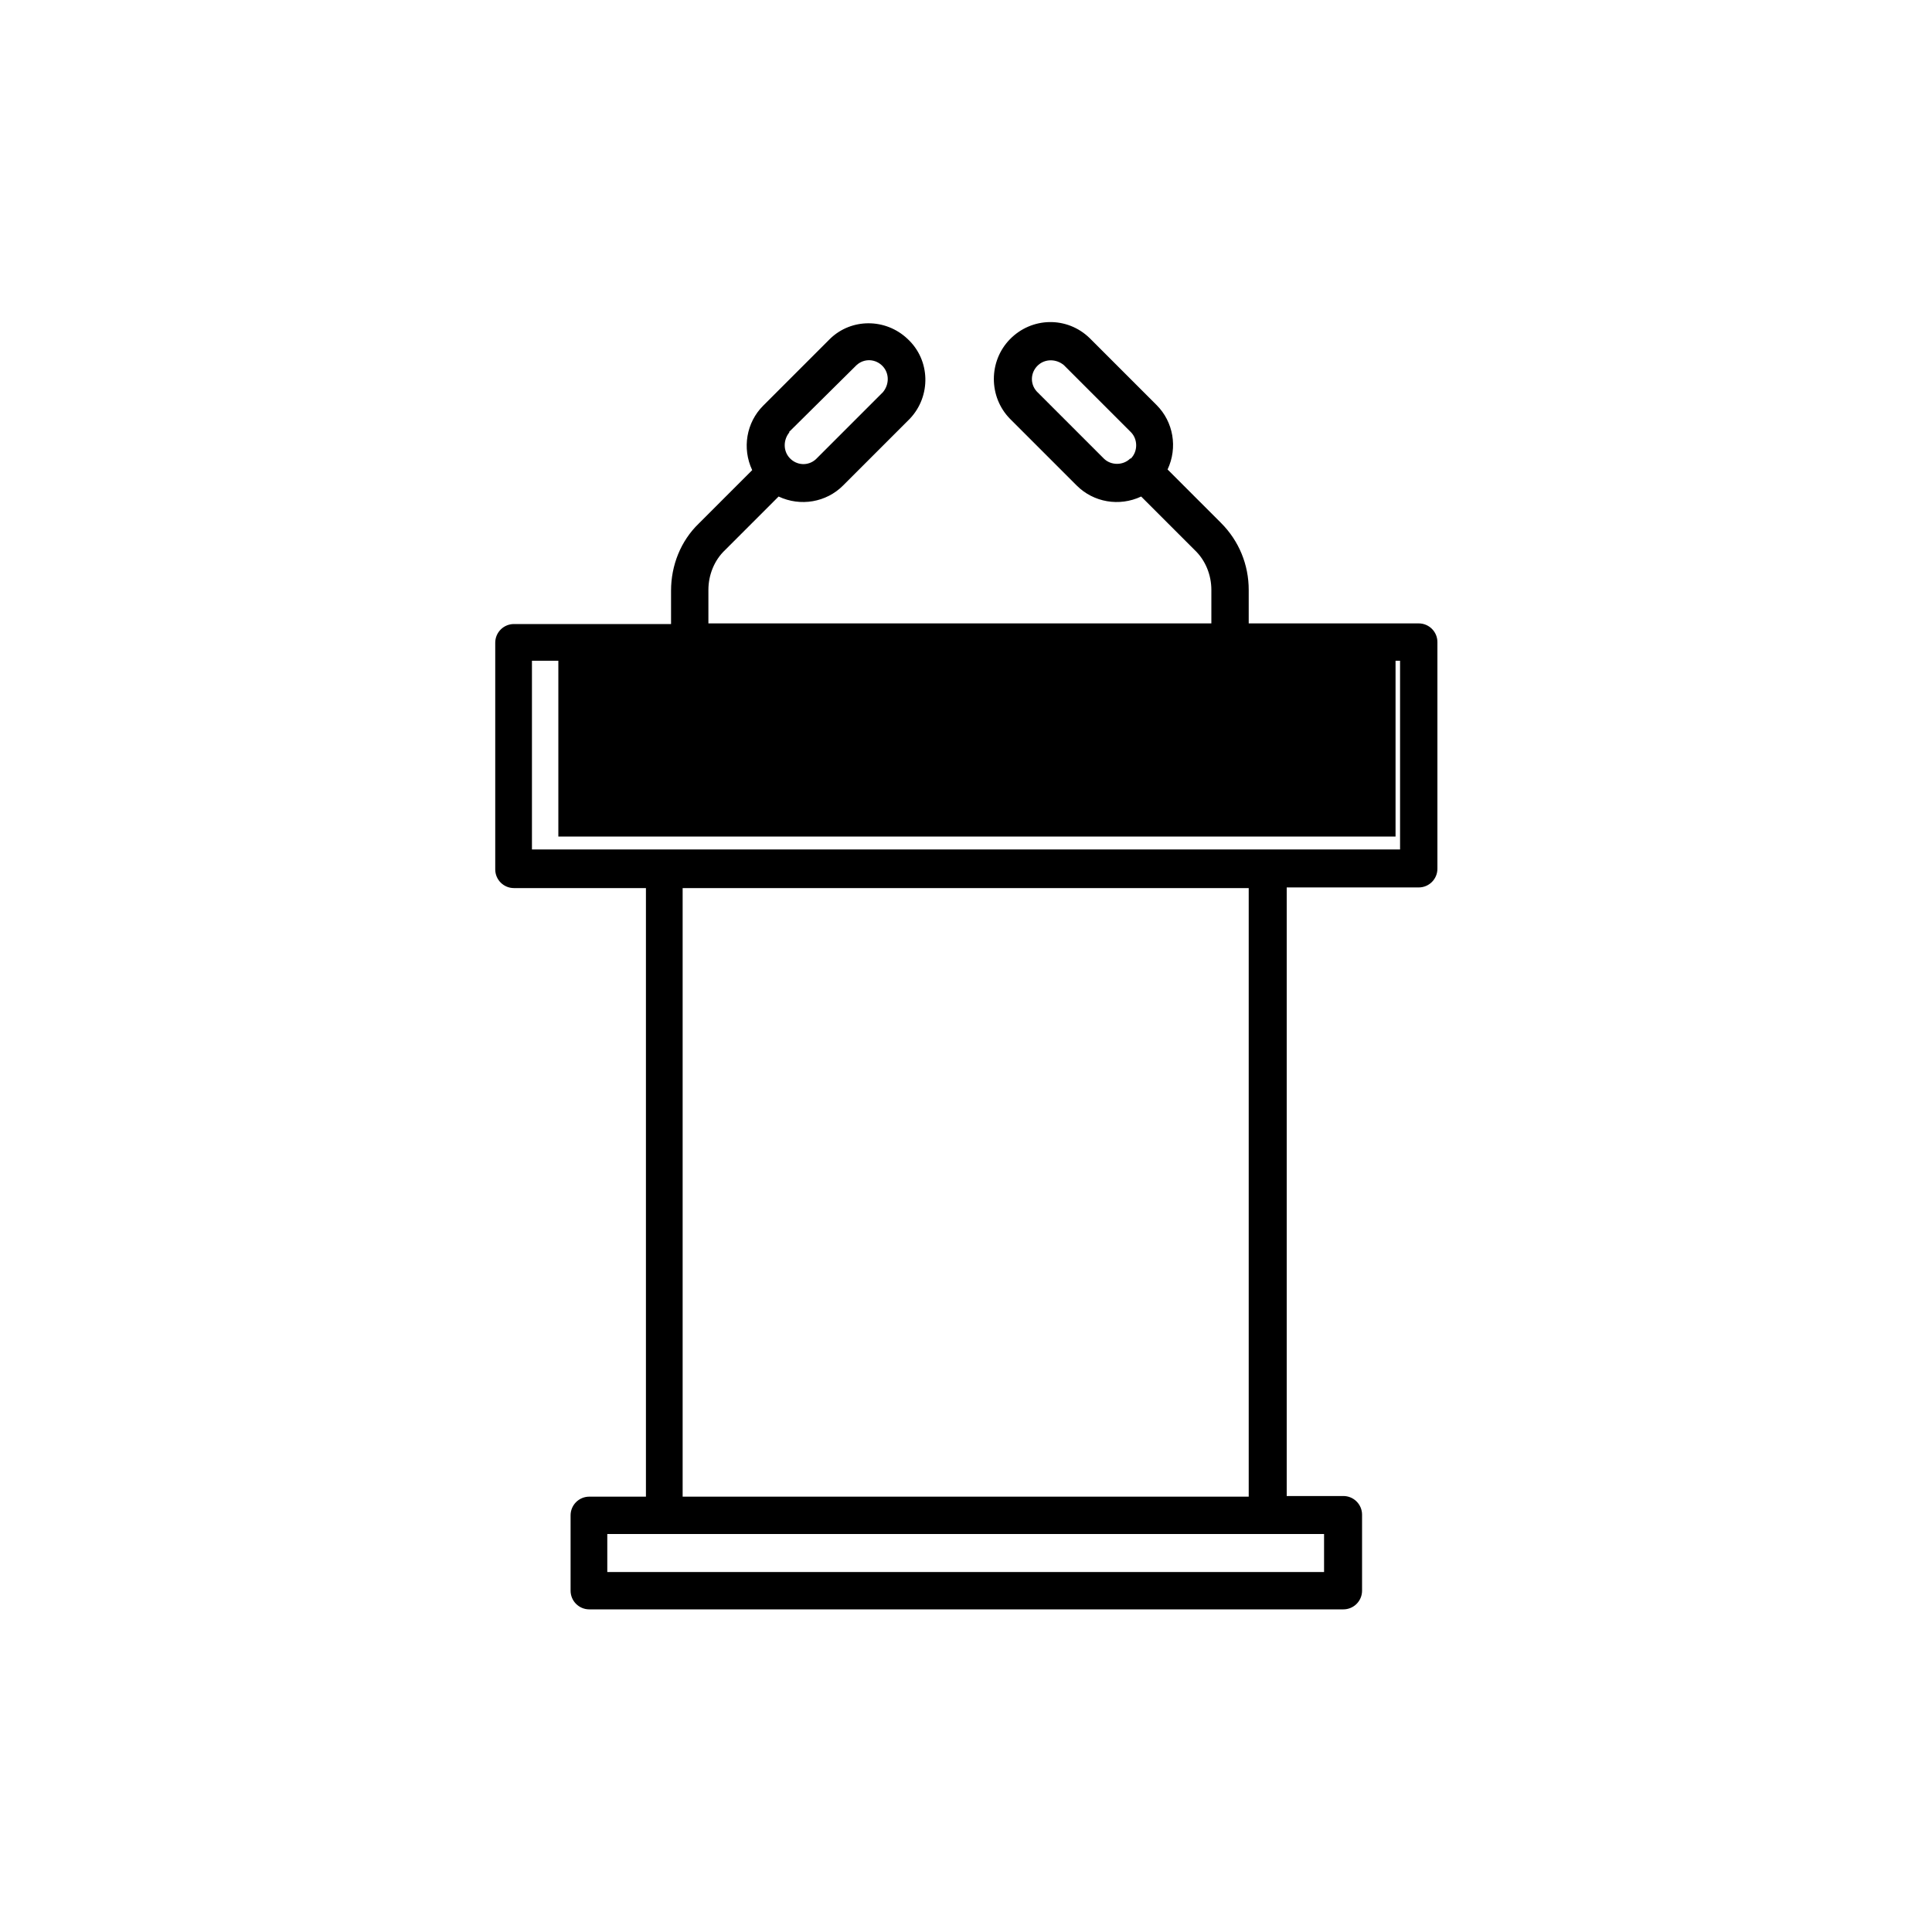
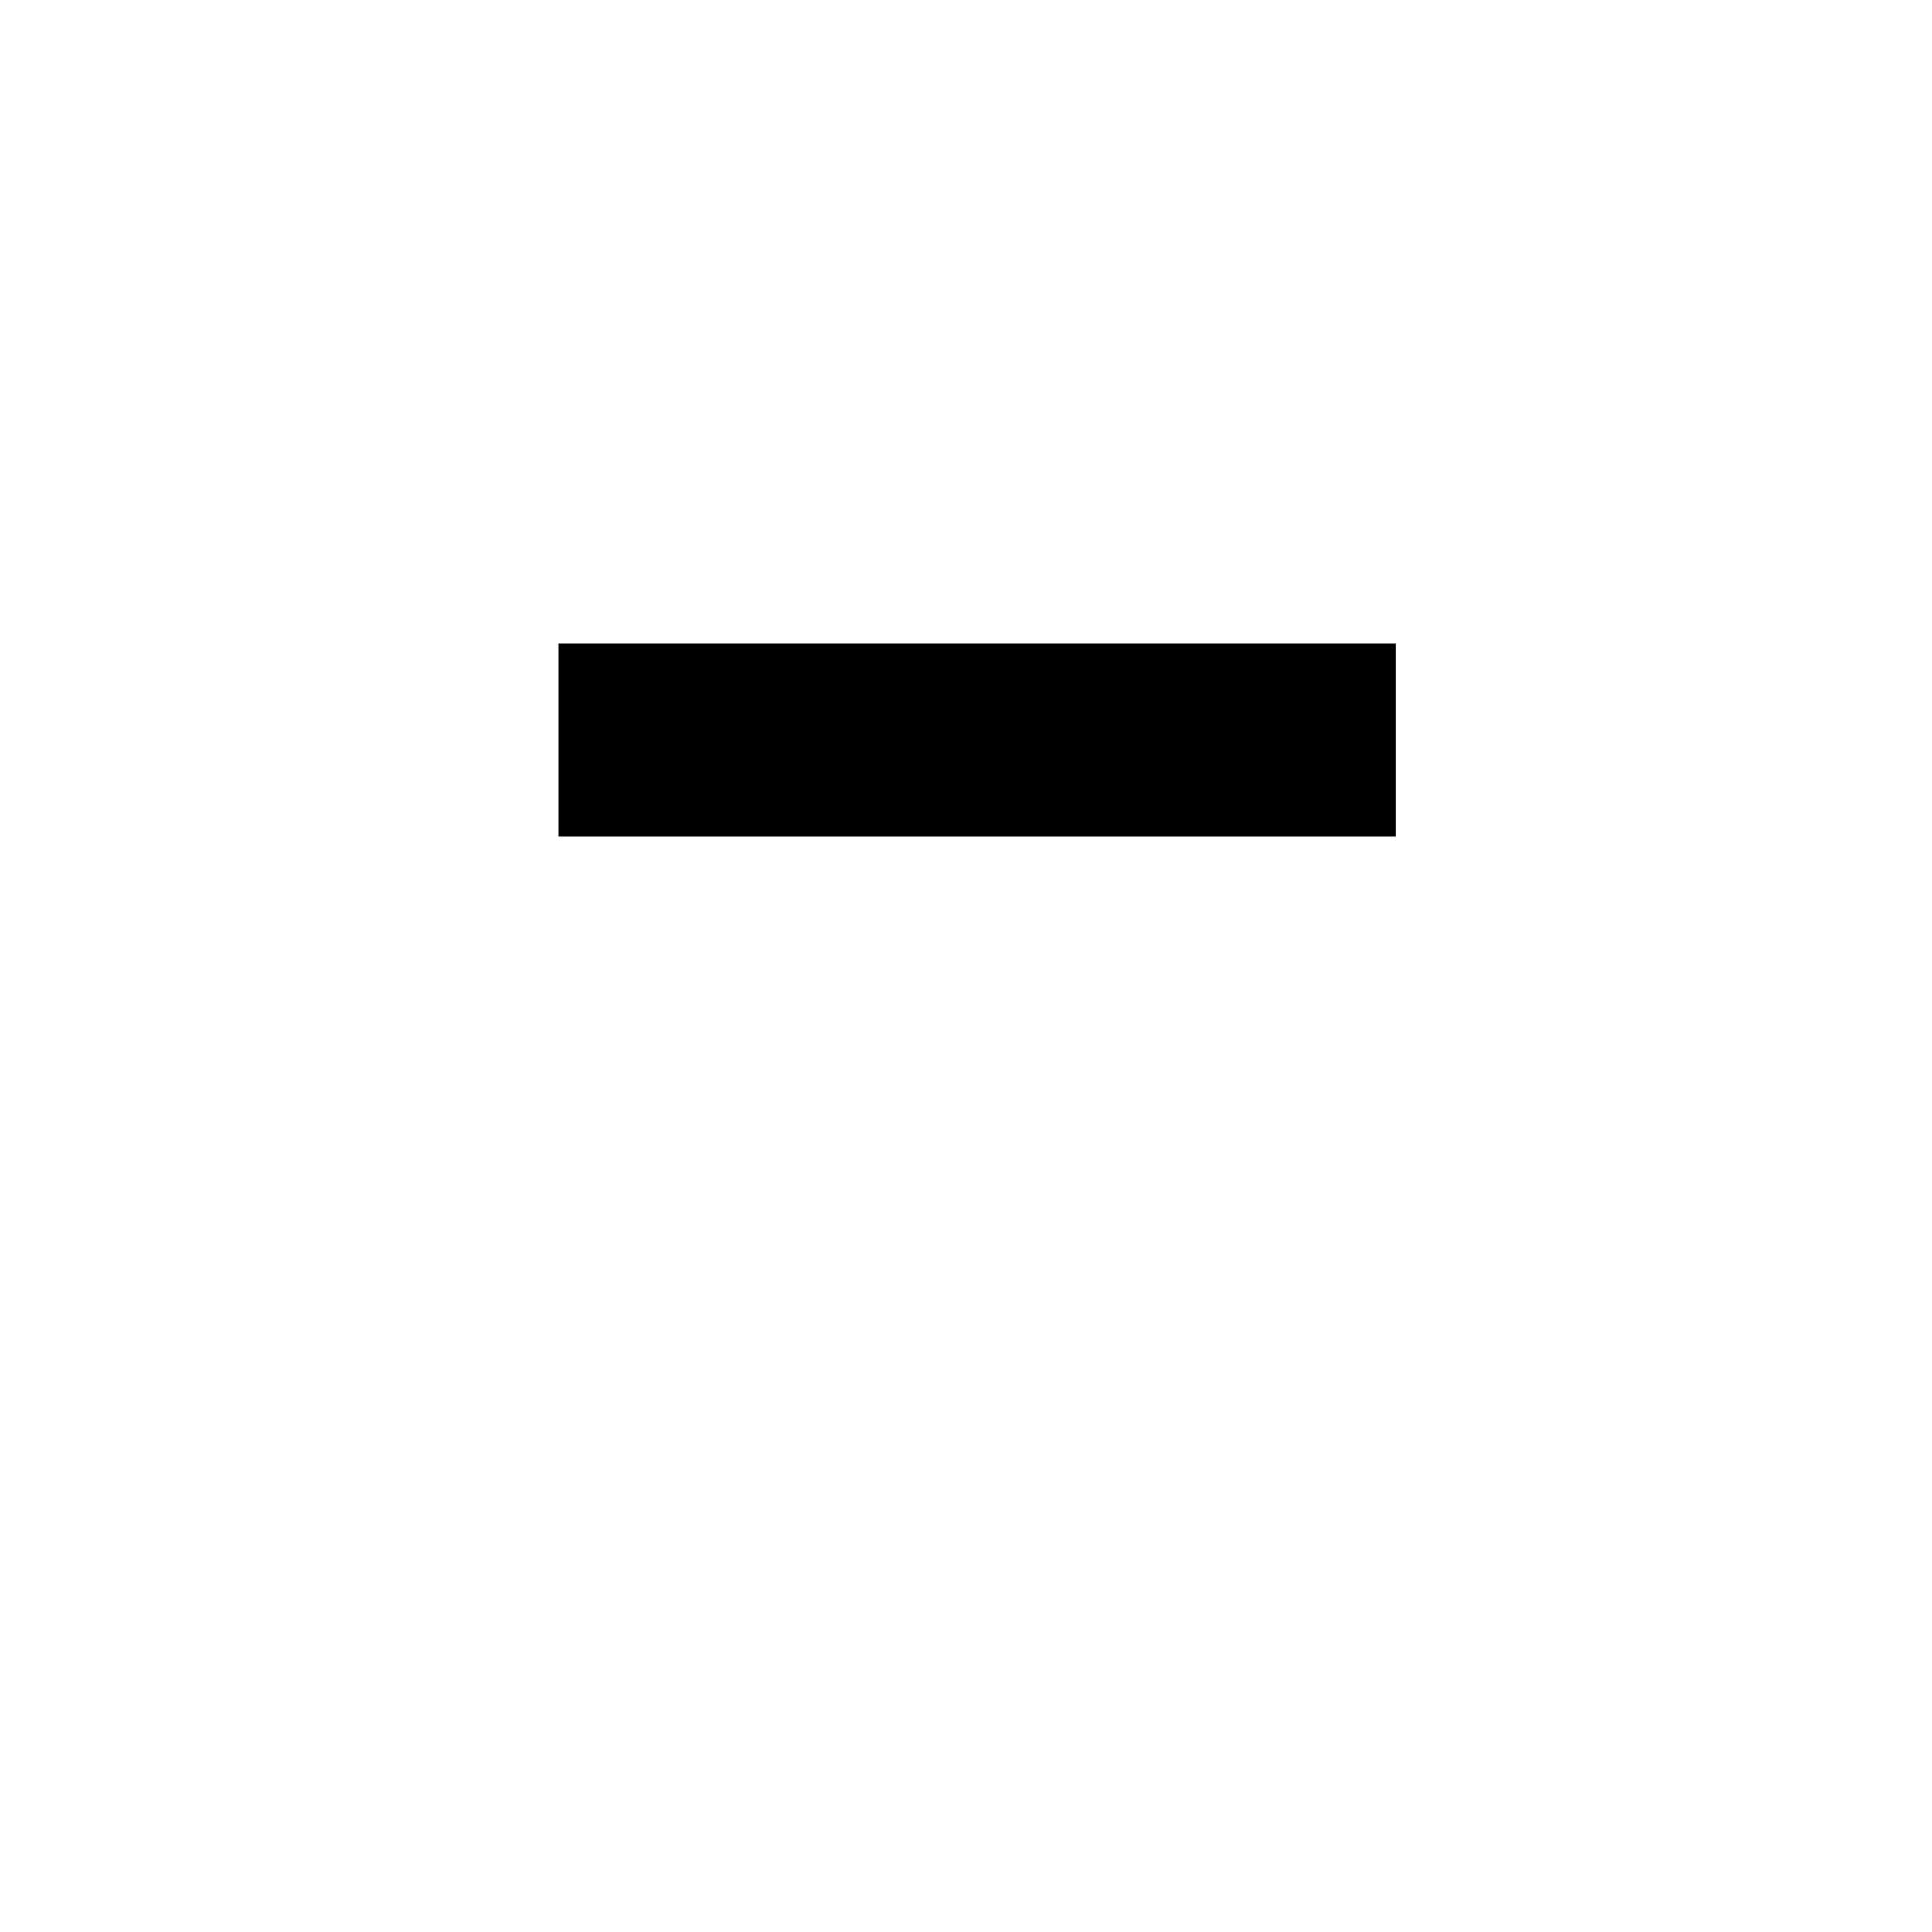
<svg xmlns="http://www.w3.org/2000/svg" id="Capa_1" data-name="Capa 1" viewBox="0 0 30 30">
  <rect id="color2" x="8.67" y="9.99" width="13" height="3" fill="currentColor" stroke-width="0" />
-   <path id="color1" d="M22.03,9.68h-2.64v-.52c0-.39-.15-.76-.43-1.04l-.83-.83c.16-.34.09-.74-.17-1l-1.04-1.04c-.35-.34-.9-.33-1.24.02-.33.34-.33.89,0,1.23l1.04,1.04c.26.26.66.33,1,.17l.83.83c.17.16.26.39.26.62v.52h-7.81v-.52c0-.23.09-.46.26-.62l.83-.83c.34.16.74.09,1-.17l1.04-1.04c.33-.35.32-.91-.04-1.24-.34-.32-.87-.32-1.2,0l-1.04,1.04c-.26.26-.33.66-.17,1l-.83.83c-.28.27-.43.65-.43,1.04v.52h-2.44c-.16,0-.29.13-.29.29v3.52c0,.16.13.29.29.29h2.05v9.45h-.88c-.16,0-.29.13-.29.29v1.17c0,.16.13.29.29.29h11.71c.16,0,.29-.13.29-.29v-1.18c0-.16-.13-.29-.29-.29h-.88v-9.45h2.05c.16,0,.29-.13.29-.29v-3.52c0-.16-.13-.29-.29-.29ZM17.55,7.12c-.11.11-.3.11-.41,0l-1.04-1.04c-.11-.12-.1-.3.02-.41.11-.1.28-.1.4,0l1.04,1.04c.11.11.11.3,0,.41ZM12.25,6.71l1.05-1.04c.12-.11.3-.1.41.02.1.11.1.28,0,.4l-1.04,1.04c-.12.11-.3.1-.41-.02-.1-.11-.1-.28,0-.4h0ZM20.56,23.82v.59h-11.13v-.59h2.05s0,0,0,0h9.08ZM10.6,23.24v-9.45h8.79v9.45h-8.74s0,0,0,0h-.05ZM21.74,13.19h-13.48v-2.93h13.48v2.93Z" fill="currentColor" stroke-width="0" />
</svg>